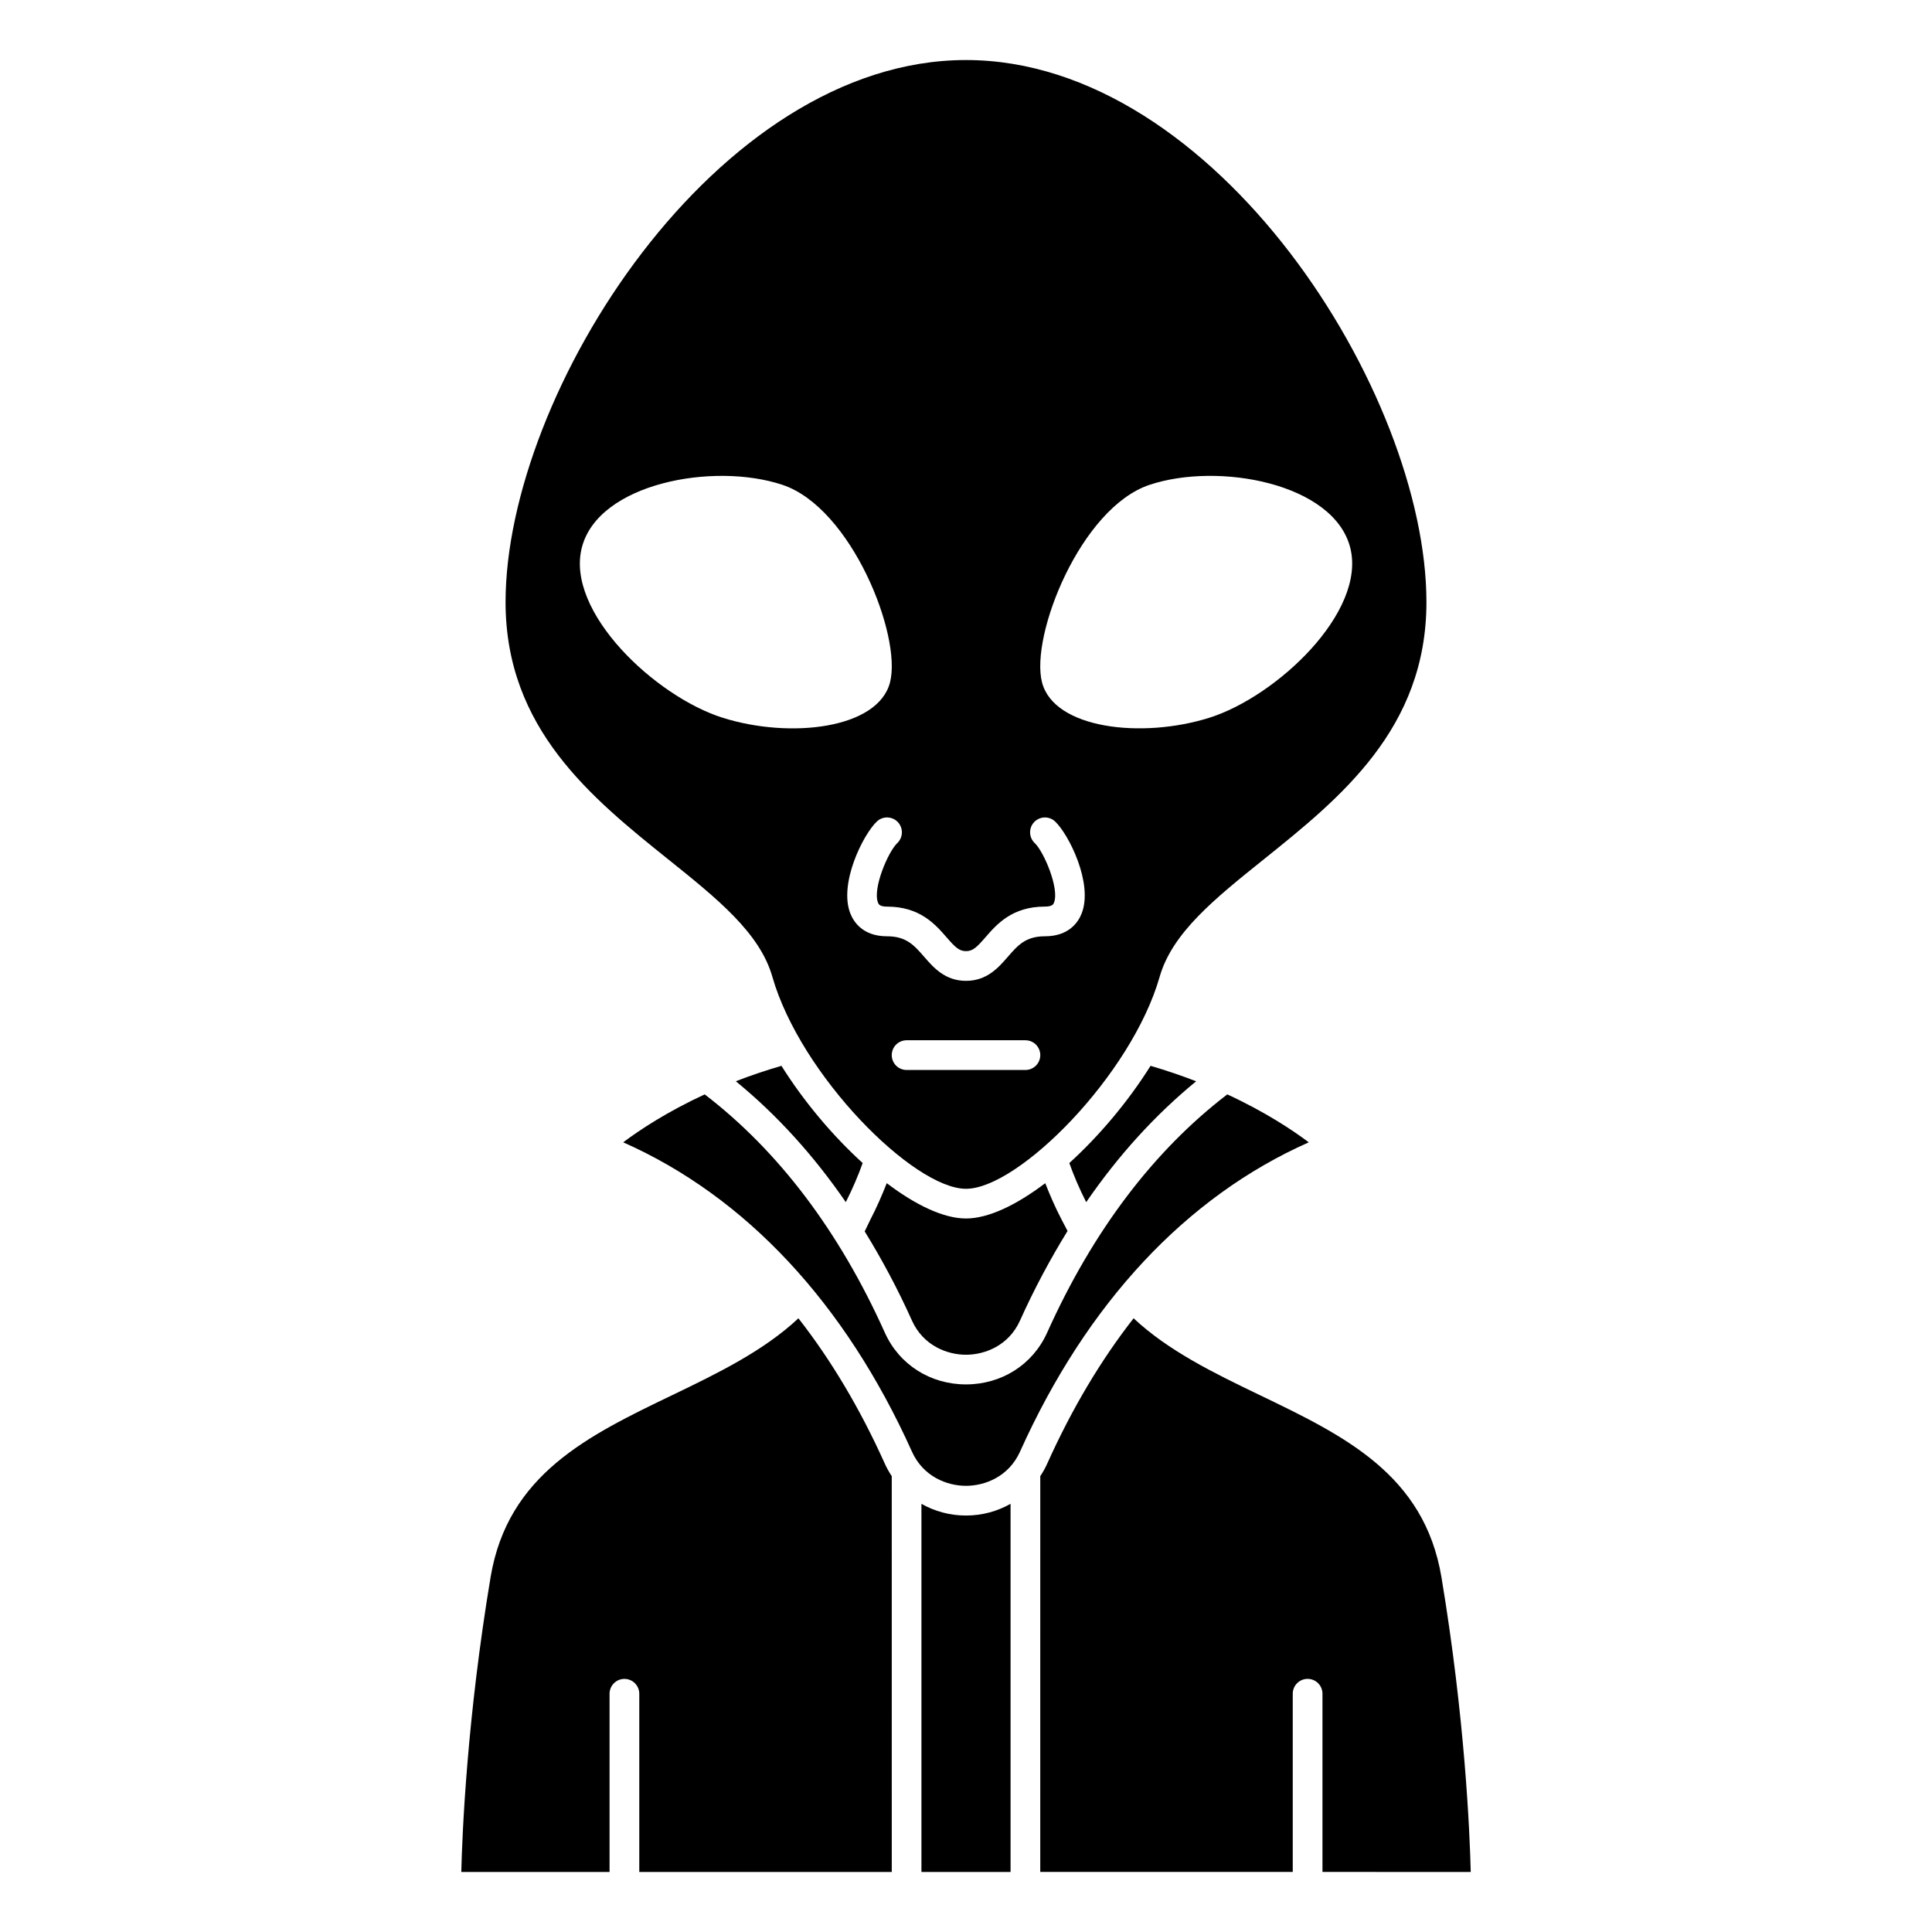
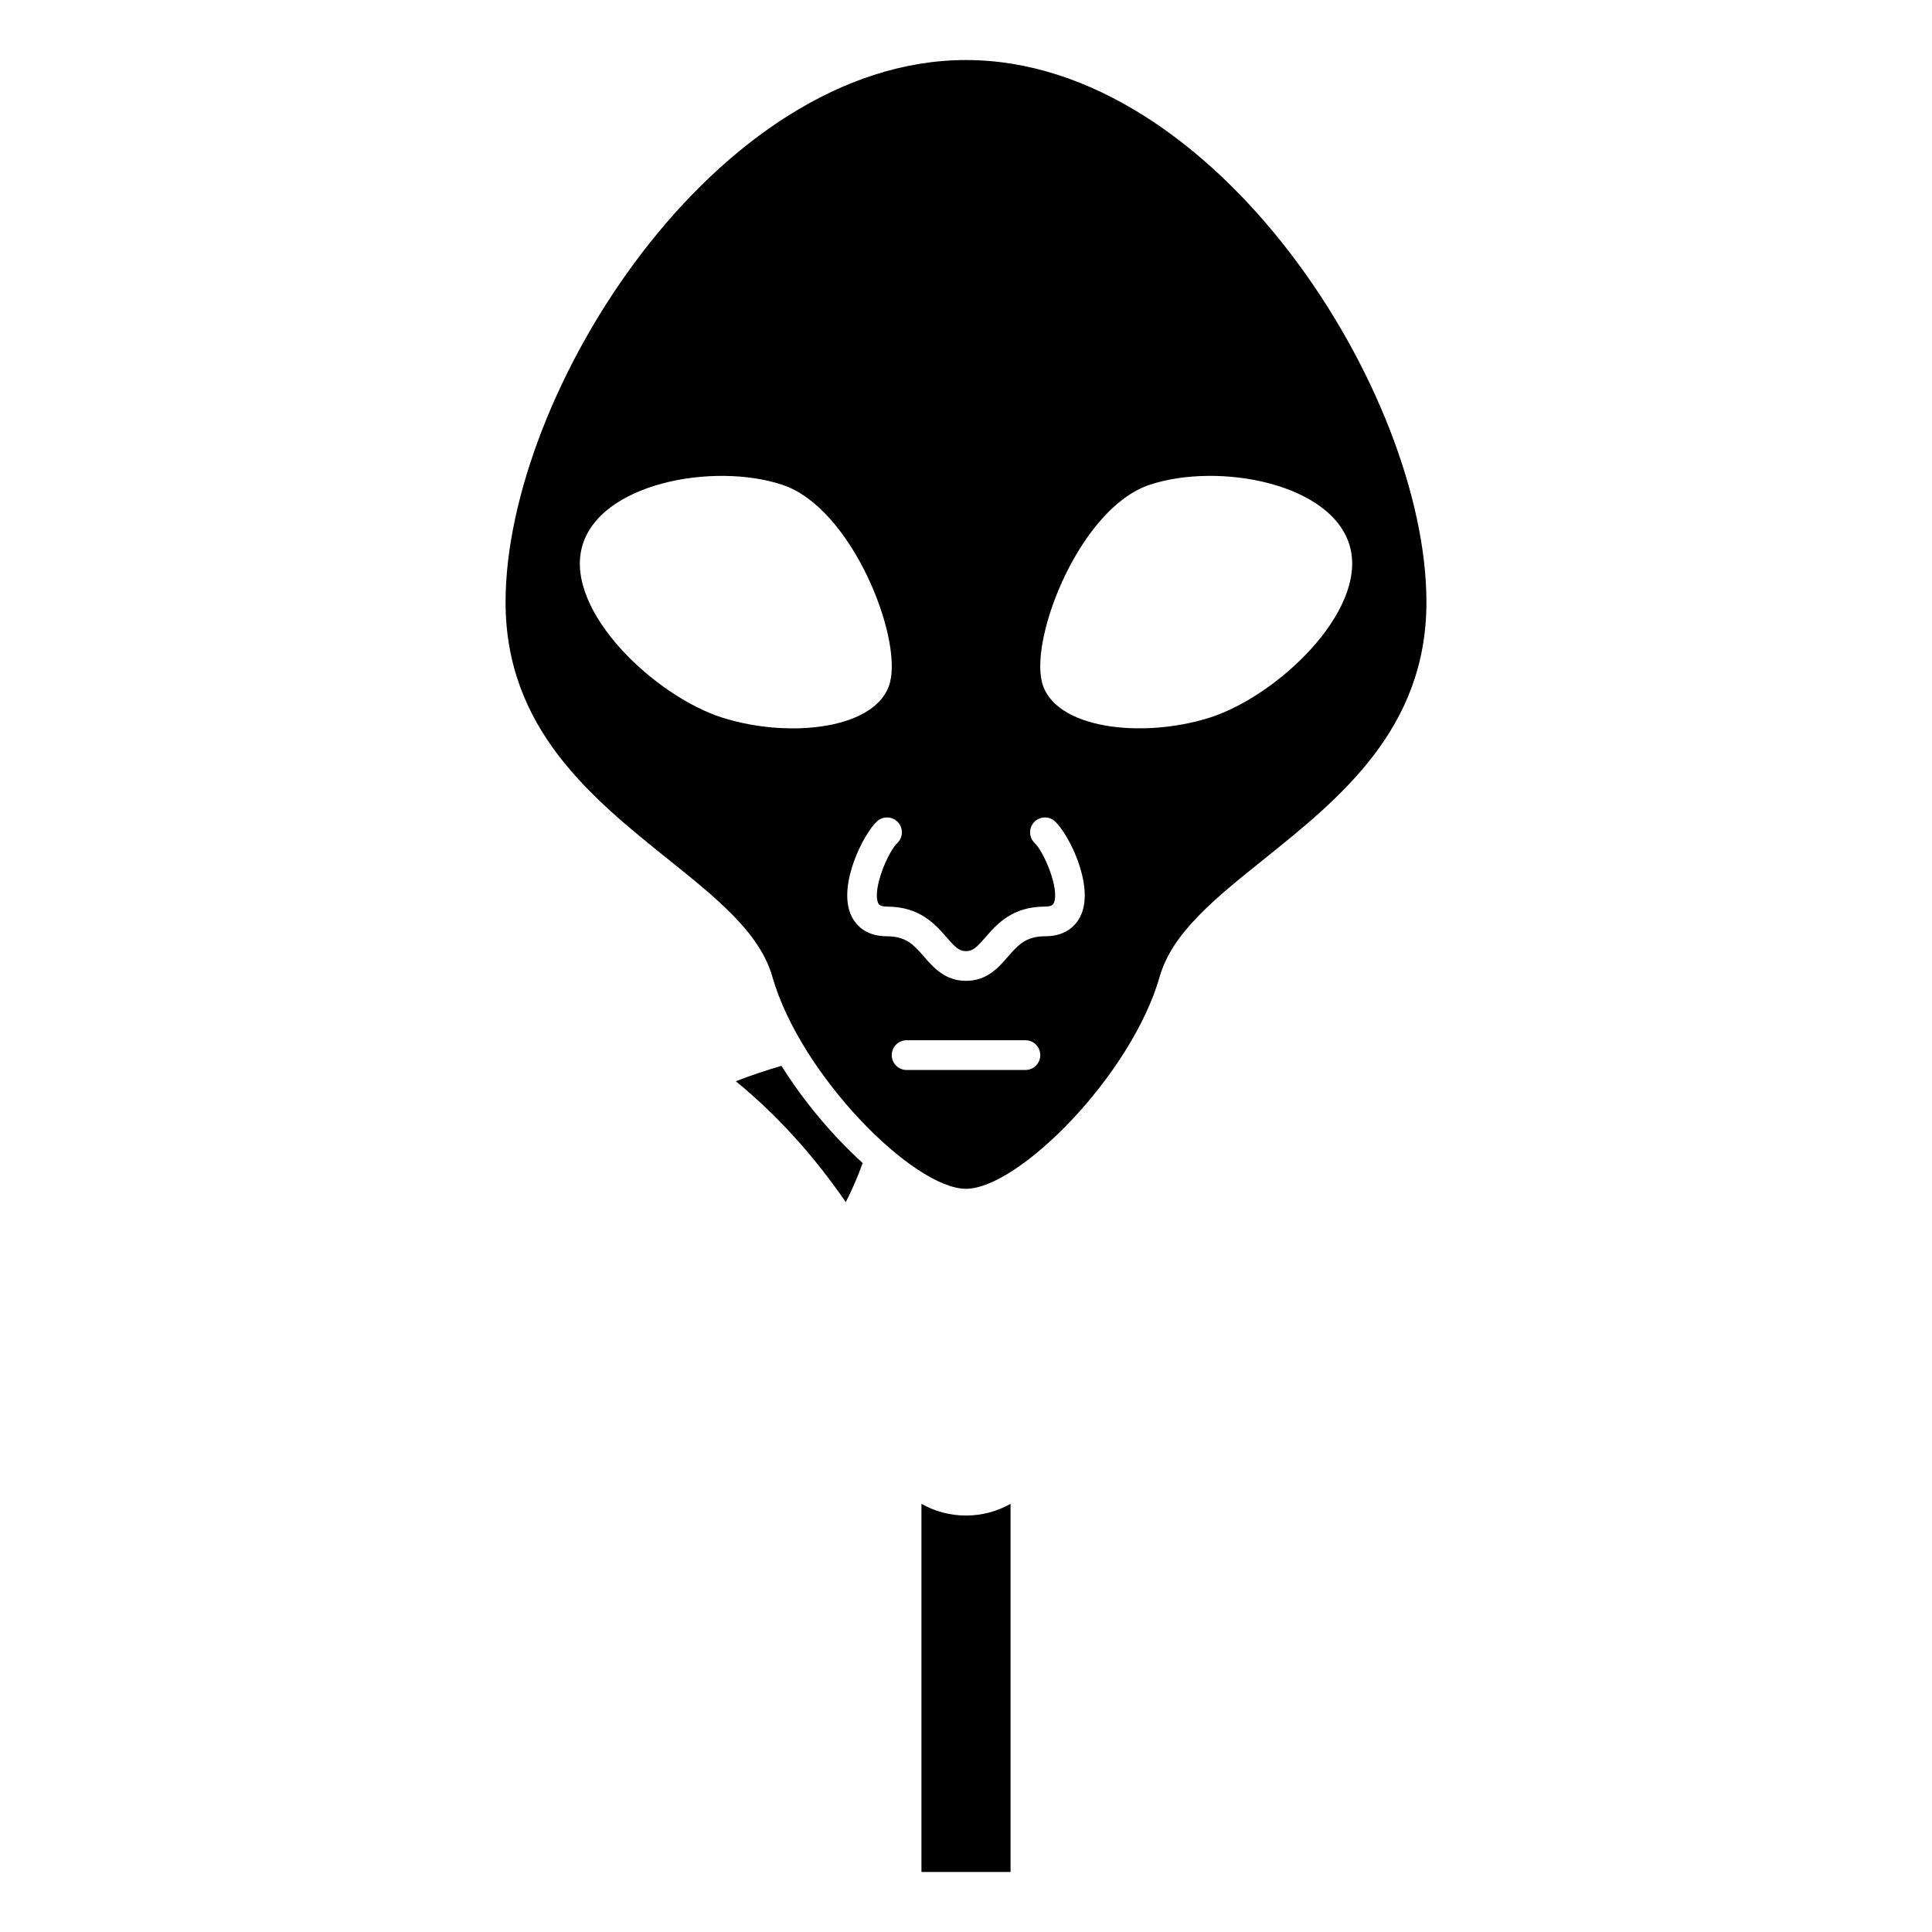
<svg xmlns="http://www.w3.org/2000/svg" fill="#000000" width="800px" height="800px" version="1.1" viewBox="144 144 512 512">
  <g>
-     <path d="m400 466.91c-5.977 0-13.41-3.598-21.004-9.359-1.266 3.227-2.668 6.453-4.328 9.641l-1.516 3.141c4.531 7.359 8.738 15.195 12.527 23.633 3.004 6.672 9.363 9.055 14.316 9.055s11.312-2.379 14.316-9.055c3.812-8.477 8.047-16.355 12.602-23.746l-1.582-3.023c-1.664-3.184-3.062-6.41-4.332-9.645-7.594 5.762-15.027 9.359-21 9.359z" />
    <path d="m339 430.54c10.816 8.859 20.562 19.551 29.145 32.039 1.762-3.481 3.246-6.934 4.473-10.363-7.879-7.156-15.543-16.219-21.527-25.762-4.32 1.262-8.363 2.637-12.09 4.086z" />
-     <path d="m427.38 452.22c1.234 3.461 2.727 6.93 4.473 10.367 8.582-12.484 18.328-23.176 29.141-32.035-3.731-1.449-7.762-2.828-12.082-4.098-5.984 9.539-13.652 18.609-21.531 25.766z" />
    <path d="m321.11 371.75c13.012 10.445 24.246 19.469 27.574 31.105 7.445 26.055 37.395 56.188 51.32 56.188s43.875-30.133 51.316-56.188c3.328-11.645 14.562-20.664 27.574-31.105 20.215-16.227 43.125-34.617 43.125-68.18 0-55.422-55.844-143.66-122.02-143.66s-122.02 88.242-122.02 143.66c0 33.562 22.91 51.953 43.125 68.18zm94.637 55.805h-31.488c-2.176 0-3.938-1.758-3.938-3.938 0-2.176 1.758-3.938 3.938-3.938h31.488c2.176 0 3.938 1.758 3.938 3.938 0 2.18-1.762 3.938-3.938 3.938zm32.898-155.07c18.27-6.094 48.801-0.422 53.172 16.625 4.367 17.047-19.492 39.488-37.344 45.105-17.855 5.617-41.168 2.945-44.332-9.398-3.172-12.348 10.227-46.234 28.504-52.332zm-66.871 94.961c-2.394 2.254-6.574 12.035-5.098 15.762 0.156 0.395 0.418 1.055 2.402 1.055 8.707 0 12.797 4.711 15.785 8.152 2.301 2.644 3.344 3.648 5.141 3.648 1.793 0 2.836-1.004 5.141-3.656 2.981-3.441 7.074-8.152 15.777-8.152 1.984 0 2.242-0.656 2.402-1.055 1.477-3.723-2.703-13.504-5.098-15.762-1.582-1.488-1.66-3.981-0.172-5.566 1.5-1.586 3.988-1.656 5.562-0.168 3.613 3.394 10.168 16.465 7.027 24.395-0.891 2.254-3.34 6.027-9.723 6.027-5.117 0-7.199 2.402-9.836 5.441-2.465 2.836-5.527 6.367-11.082 6.367-5.559 0-8.621-3.531-11.082-6.367-2.641-3.039-4.727-5.441-9.84-5.441-6.379 0-8.828-3.773-9.723-6.027-3.141-7.93 3.414-21 7.027-24.395 1.57-1.488 4.066-1.418 5.562 0.168 1.488 1.59 1.406 4.082-0.176 5.574zm-83.582-78.332c4.367-17.047 34.902-22.723 53.172-16.625 18.27 6.094 31.672 39.984 28.504 52.332-3.164 12.348-26.477 15.02-44.332 9.398-17.855-5.617-41.715-28.059-37.344-45.105z" />
-     <path d="m355.59 493.36c-9.215 8.648-21.43 14.582-33.312 20.305-22.488 10.82-43.723 21.043-48.277 48.355-6.238 37.426-7.5 67.629-7.754 78.074h39.293v-47.23c0-2.176 1.758-3.938 3.938-3.938 2.176 0 3.938 1.758 3.938 3.938v47.23h66.914l-0.004-104.89c-0.676-1.031-1.297-2.109-1.816-3.266-6.586-14.633-14.246-27.484-22.918-38.574z" />
-     <path d="m533.76 640.09c-0.254-10.453-1.523-40.688-7.754-78.074-4.555-27.312-25.793-37.535-48.277-48.359-11.883-5.715-24.105-11.656-33.312-20.301-8.676 11.086-16.34 23.938-22.918 38.574-0.52 1.152-1.137 2.234-1.816 3.266l-0.004 104.89h66.914v-47.23c0-2.176 1.758-3.938 3.938-3.938 2.176 0 3.938 1.758 3.938 3.938v47.23z" />
-     <path d="m490.84 446.73c-4.316-3.246-11.543-8.055-21.598-12.707-19.543 14.984-35.621 36.188-47.75 63.164-3.801 8.445-12.039 13.695-21.496 13.695-9.453 0-17.691-5.246-21.496-13.695-12.129-26.977-28.207-48.176-47.746-63.164-10.047 4.652-17.281 9.453-21.598 12.703 32.434 14.379 58.805 42.582 76.523 81.977 3.008 6.68 9.367 9.055 14.32 9.055s11.312-2.379 14.316-9.055c17.719-39.391 44.086-67.594 76.523-81.973z" />
    <path d="m388.19 542.53v97.566h23.617v-97.57c-3.492 1.977-7.512 3.106-11.809 3.106-4.301 0.004-8.316-1.129-11.809-3.102z" />
  </g>
</svg>